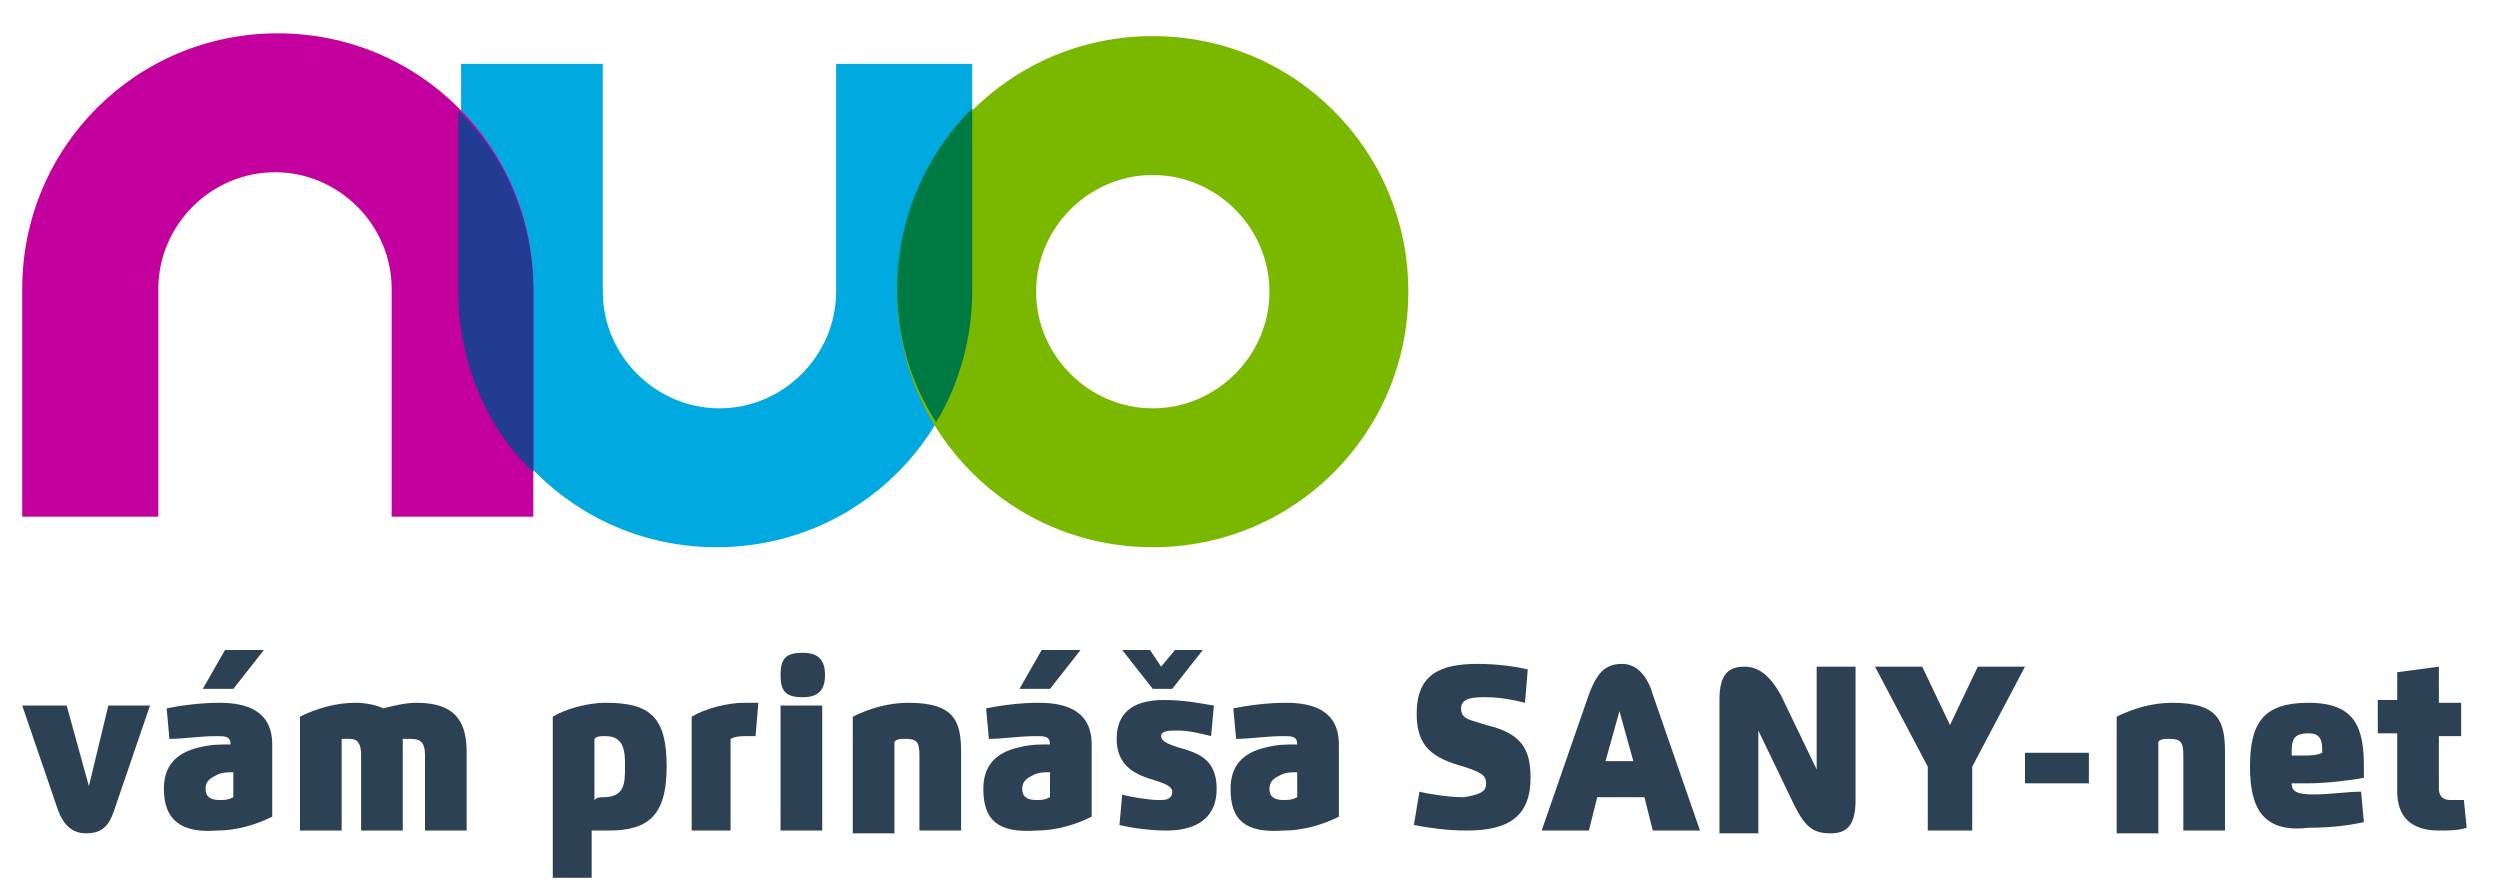
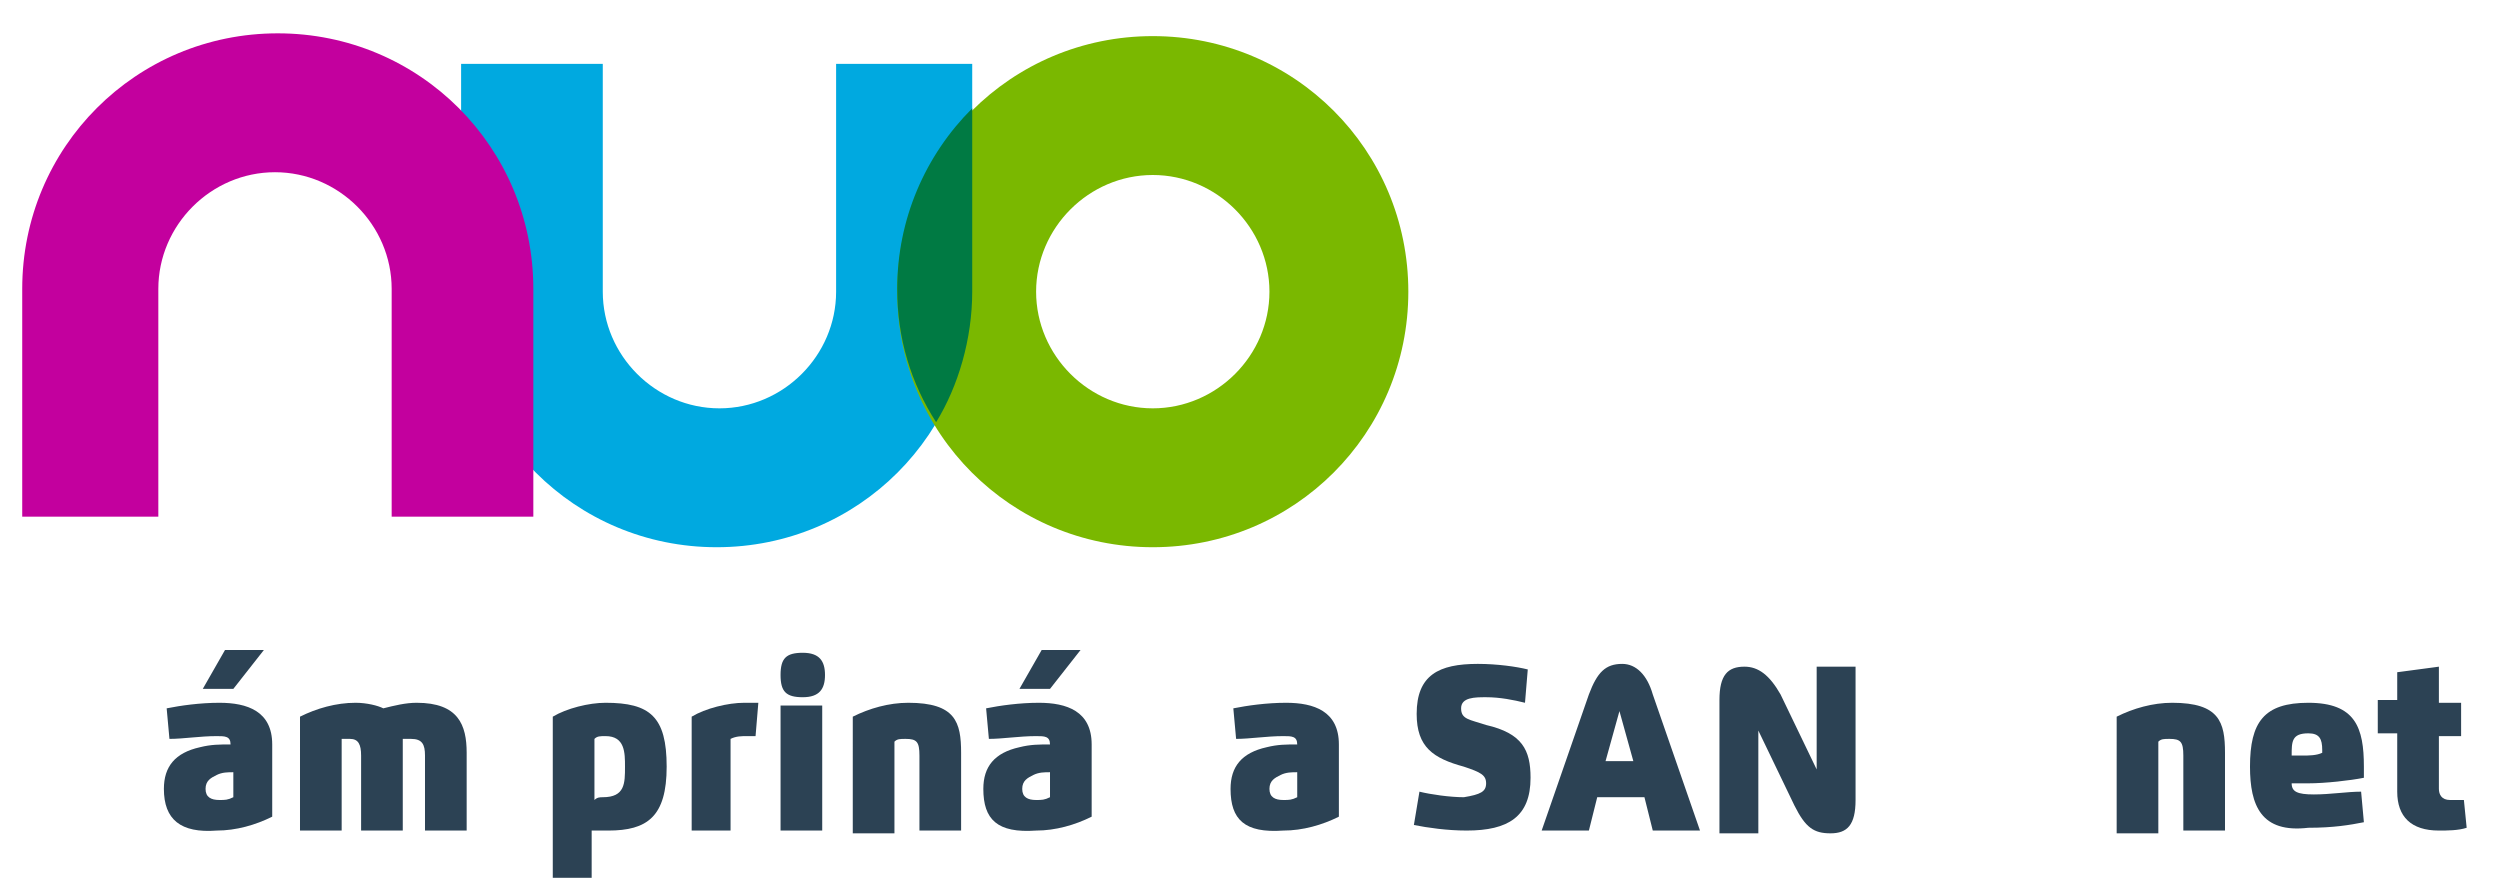
<svg xmlns="http://www.w3.org/2000/svg" version="1.1" id="Layer_1" x="0px" y="0px" viewBox="0 0 90 32" style="enable-background:new 0 0 90 32;" xml:space="preserve">
  <style type="text/css">
	.st0{fill:#00A9E0;}
	.st1{fill:#7AB800;}
	.st2{fill:#C3009E;}
	.st3{fill:#007A43;}
	.st4{fill:#213C92;}
	.st5{fill:#2C4254;}
</style>
  <g>
    <g>
      <path class="st0" d="M25.8,19.7c-5.1,0-9.2-4.1-9.2-9.2V2.3h5.1v8.2c0,2.3,1.9,4.2,4.2,4.2s4.2-1.9,4.2-4.2V2.3H35v8.2    C35,15.6,30.9,19.7,25.8,19.7z" />
      <path class="st1" d="M41.5,19.7c-5.1,0-9.2-4.1-9.2-9.2s4.1-9.2,9.2-9.2s9.2,4.1,9.2,9.2S46.6,19.7,41.5,19.7z M41.5,6.3    c-2.3,0-4.2,1.9-4.2,4.2s1.9,4.2,4.2,4.2c2.3,0,4.2-1.9,4.2-4.2C45.7,8.2,43.8,6.3,41.5,6.3z" />
      <path class="st2" d="M19.2,18.6h-5.1v-8.2c0-2.3-1.9-4.2-4.2-4.2s-4.2,1.9-4.2,4.2v8.2H0.8v-8.2c0-5.1,4.1-9.2,9.2-9.2    c5.1,0,9.2,4.1,9.2,9.2L19.2,18.6L19.2,18.6z" />
      <path class="st3" d="M35,10.5V3.9c-1.7,1.7-2.7,4-2.7,6.5c0,1.8,0.5,3.4,1.4,4.8C34.5,13.9,35,12.2,35,10.5z" />
-       <path class="st4" d="M19.2,10.5c0-2.5-1-4.9-2.7-6.5v6.5c0,2.5,1,4.9,2.7,6.5V10.5z" />
    </g>
    <g>
-       <path class="st5" d="M3.9,25.4h1.5l-1.3,3.8c-0.2,0.6-0.5,0.8-1,0.8c-0.5,0-0.8-0.3-1-0.8l-1.3-3.8h1.6l0.8,2.9L3.9,25.4z" />
      <path class="st5" d="M5.9,28.4c0-0.8,0.4-1.3,1.3-1.5c0.4-0.1,0.7-0.1,1.1-0.1c0-0.3-0.2-0.3-0.5-0.3c-0.6,0-1.2,0.1-1.7,0.1    l-0.1-1.1c0.5-0.1,1.2-0.2,1.9-0.2c1,0,1.9,0.3,1.9,1.5v1.7c0,0.3,0,0.6,0,0.9c-0.6,0.3-1.3,0.5-2,0.5C6.5,30,5.9,29.5,5.9,28.4z     M7.3,24.8l0.8-1.4h1.4l-1.1,1.4H7.3z M8.4,27.8c-0.2,0-0.4,0-0.6,0.1c-0.2,0.1-0.4,0.2-0.4,0.5c0,0.3,0.2,0.4,0.5,0.4    c0.2,0,0.3,0,0.5-0.1c0-0.2,0-0.4,0-0.6V27.8z" />
      <path class="st5" d="M10.8,26.7c0-0.3,0-0.6,0-0.9c0.6-0.3,1.3-0.5,2-0.5c0.4,0,0.8,0.1,1,0.2c0.4-0.1,0.8-0.2,1.2-0.2    c1.5,0,1.8,0.8,1.8,1.8v2.8h-1.5v-2.7c0-0.4-0.1-0.6-0.5-0.6c-0.1,0-0.2,0-0.3,0c0,0.2,0,0.3,0,0.5v2.8h-1.5v-2.7    c0-0.4-0.1-0.6-0.4-0.6c-0.1,0-0.2,0-0.3,0c0,0.2,0,0.4,0,0.6v2.7h-1.5V26.7z" />
      <path class="st5" d="M21.4,31.6h-1.5v-4.9c0-0.3,0-0.6,0-0.9c0.5-0.3,1.3-0.5,1.9-0.5c1.6,0,2.2,0.5,2.2,2.3    c0,1.8-0.7,2.3-2.1,2.3c-0.2,0-0.4,0-0.6,0V31.6z M21.7,28.7c0.8,0,0.8-0.5,0.8-1.1c0-0.5,0-1.1-0.7-1.1c-0.2,0-0.3,0-0.4,0.1    c0,0.2,0,0.4,0,0.6v1.6C21.5,28.7,21.6,28.7,21.7,28.7z" />
      <path class="st5" d="M24.9,29.9v-3.2c0-0.3,0-0.6,0-0.9c0.5-0.3,1.3-0.5,1.9-0.5c0.2,0,0.4,0,0.5,0l-0.1,1.2c-0.1,0-0.2,0-0.3,0    c-0.2,0-0.4,0-0.6,0.1c0,0.2,0,0.4,0,0.6v2.7H24.9z" />
      <path class="st5" d="M29.7,24.3c0,0.5-0.2,0.8-0.8,0.8c-0.6,0-0.8-0.2-0.8-0.8s0.2-0.8,0.8-0.8C29.5,23.5,29.7,23.8,29.7,24.3z     M28.1,29.9v-4.5h1.5v4.5H28.1z" />
      <path class="st5" d="M30.7,26.7c0-0.3,0-0.6,0-0.9c0.6-0.3,1.3-0.5,2-0.5c1.7,0,1.9,0.7,1.9,1.8v2.8h-1.5v-2.7    c0-0.5-0.1-0.6-0.5-0.6c-0.2,0-0.3,0-0.4,0.1c0,0.2,0,0.4,0,0.6v2.7h-1.5V26.7z" />
      <path class="st5" d="M35.4,28.4c0-0.8,0.4-1.3,1.3-1.5c0.4-0.1,0.7-0.1,1.1-0.1c0-0.3-0.2-0.3-0.5-0.3c-0.6,0-1.2,0.1-1.7,0.1    l-0.1-1.1c0.5-0.1,1.2-0.2,1.9-0.2c1,0,1.9,0.3,1.9,1.5v1.7c0,0.3,0,0.6,0,0.9c-0.6,0.3-1.3,0.5-2,0.5    C35.9,30,35.4,29.5,35.4,28.4z M36.7,24.8l0.8-1.4h1.4l-1.1,1.4H36.7z M37.8,27.8c-0.2,0-0.4,0-0.6,0.1c-0.2,0.1-0.4,0.2-0.4,0.5    c0,0.3,0.2,0.4,0.5,0.4c0.2,0,0.3,0,0.5-0.1c0-0.2,0-0.4,0-0.6V27.8z" />
-       <path class="st5" d="M42.2,28.5c0-0.2-0.3-0.3-0.6-0.4c-0.7-0.2-1.4-0.5-1.4-1.5c0-1.1,0.8-1.4,1.7-1.4c0.7,0,1.2,0.1,1.8,0.2    l-0.1,1.1c-0.4-0.1-0.8-0.2-1.2-0.2c-0.3,0-0.6,0-0.6,0.2c0,0.2,0.3,0.3,0.6,0.4c0.7,0.2,1.4,0.4,1.4,1.5c0,1.1-0.8,1.5-1.8,1.5    c-0.6,0-1.3-0.1-1.7-0.2l0.1-1.1c0.3,0.1,1,0.2,1.3,0.2h0.1C41.9,28.8,42.2,28.8,42.2,28.5z M40.4,23.4h1l0.4,0.6l0.5-0.6h1    l-1.1,1.4h-0.7L40.4,23.4z" />
      <path class="st5" d="M44.3,28.4c0-0.8,0.4-1.3,1.3-1.5c0.4-0.1,0.7-0.1,1.1-0.1c0-0.3-0.2-0.3-0.5-0.3c-0.6,0-1.2,0.1-1.7,0.1    l-0.1-1.1c0.5-0.1,1.2-0.2,1.9-0.2c1,0,1.9,0.3,1.9,1.5v1.7c0,0.3,0,0.6,0,0.9c-0.6,0.3-1.3,0.5-2,0.5    C44.8,30,44.3,29.5,44.3,28.4z M46.7,27.8c-0.2,0-0.4,0-0.6,0.1c-0.2,0.1-0.4,0.2-0.4,0.5c0,0.3,0.2,0.4,0.5,0.4    c0.2,0,0.3,0,0.5-0.1c0-0.2,0-0.4,0-0.6V27.8z" />
      <path class="st5" d="M53.5,28.2c0-0.3-0.2-0.4-0.8-0.6c-1.1-0.3-1.7-0.7-1.7-1.9c0-1.4,0.8-1.8,2.2-1.8c0.7,0,1.4,0.1,1.8,0.2    l-0.1,1.2c-0.4-0.1-0.9-0.2-1.4-0.2c-0.4,0-0.9,0-0.9,0.4c0,0.4,0.3,0.4,0.9,0.6c1.3,0.3,1.6,0.9,1.6,1.9c0,1.4-0.8,1.9-2.3,1.9    c-0.7,0-1.4-0.1-1.9-0.2l0.2-1.2c0.4,0.1,1.1,0.2,1.6,0.2C53.3,28.6,53.5,28.5,53.5,28.2z" />
      <path class="st5" d="M55.5,29.9l1.7-4.9c0.3-0.8,0.6-1.1,1.2-1.1c0.5,0,0.9,0.4,1.1,1.1l1.7,4.9h-1.7l-0.3-1.2h-1.7l-0.3,1.2H55.5    z M58.8,27.4l-0.5-1.8l-0.5,1.8H58.8z" />
      <path class="st5" d="M65.4,24h1.4v4.8c0,0.9-0.3,1.2-0.9,1.2c-0.6,0-0.9-0.2-1.3-1l-1.3-2.7v3.7h-1.4v-4.8c0-0.9,0.3-1.2,0.9-1.2    c0.5,0,0.9,0.3,1.3,1l1.3,2.7V24z" />
-       <path class="st5" d="M71,29.9h-1.6v-2.3L67.5,24h1.7l1,2.1l1-2.1h1.7L71,27.6V29.9z" />
-       <path class="st5" d="M75.2,27.1v1.1h-2.3v-1.1H75.2z" />
      <path class="st5" d="M76.2,26.7c0-0.3,0-0.6,0-0.9c0.6-0.3,1.3-0.5,2-0.5c1.7,0,1.9,0.7,1.9,1.8v2.8h-1.5v-2.7    c0-0.5-0.1-0.6-0.5-0.6c-0.2,0-0.3,0-0.4,0.1c0,0.2,0,0.4,0,0.6v2.7h-1.5V26.7z" />
      <path class="st5" d="M81,27.6c0-1.6,0.5-2.3,2.1-2.3c1.7,0,2,0.9,2,2.3c0,0.1,0,0.3,0,0.4c-0.5,0.1-1.4,0.2-2,0.2l-0.6,0    c0,0.3,0.2,0.4,0.8,0.4c0.6,0,1.2-0.1,1.7-0.1l0.1,1.1c-0.5,0.1-1.1,0.2-2,0.2C81.4,30,81,29,81,27.6z M82.9,27.2    c0.2,0,0.5,0,0.7-0.1c0,0,0-0.1,0-0.1c0-0.4-0.1-0.6-0.5-0.6c-0.6,0-0.6,0.3-0.6,0.8L82.9,27.2z" />
      <path class="st5" d="M88.8,29.8c-0.3,0.1-0.7,0.1-1,0.1c-1,0-1.5-0.5-1.5-1.4v-2.1h-0.7v-1.2h0.7v-1l1.5-0.2v1.3h0.8v1.2h-0.8v1.9    c0,0.2,0.1,0.4,0.4,0.4c0.1,0,0.3,0,0.5,0L88.8,29.8z" />
    </g>
  </g>
</svg>